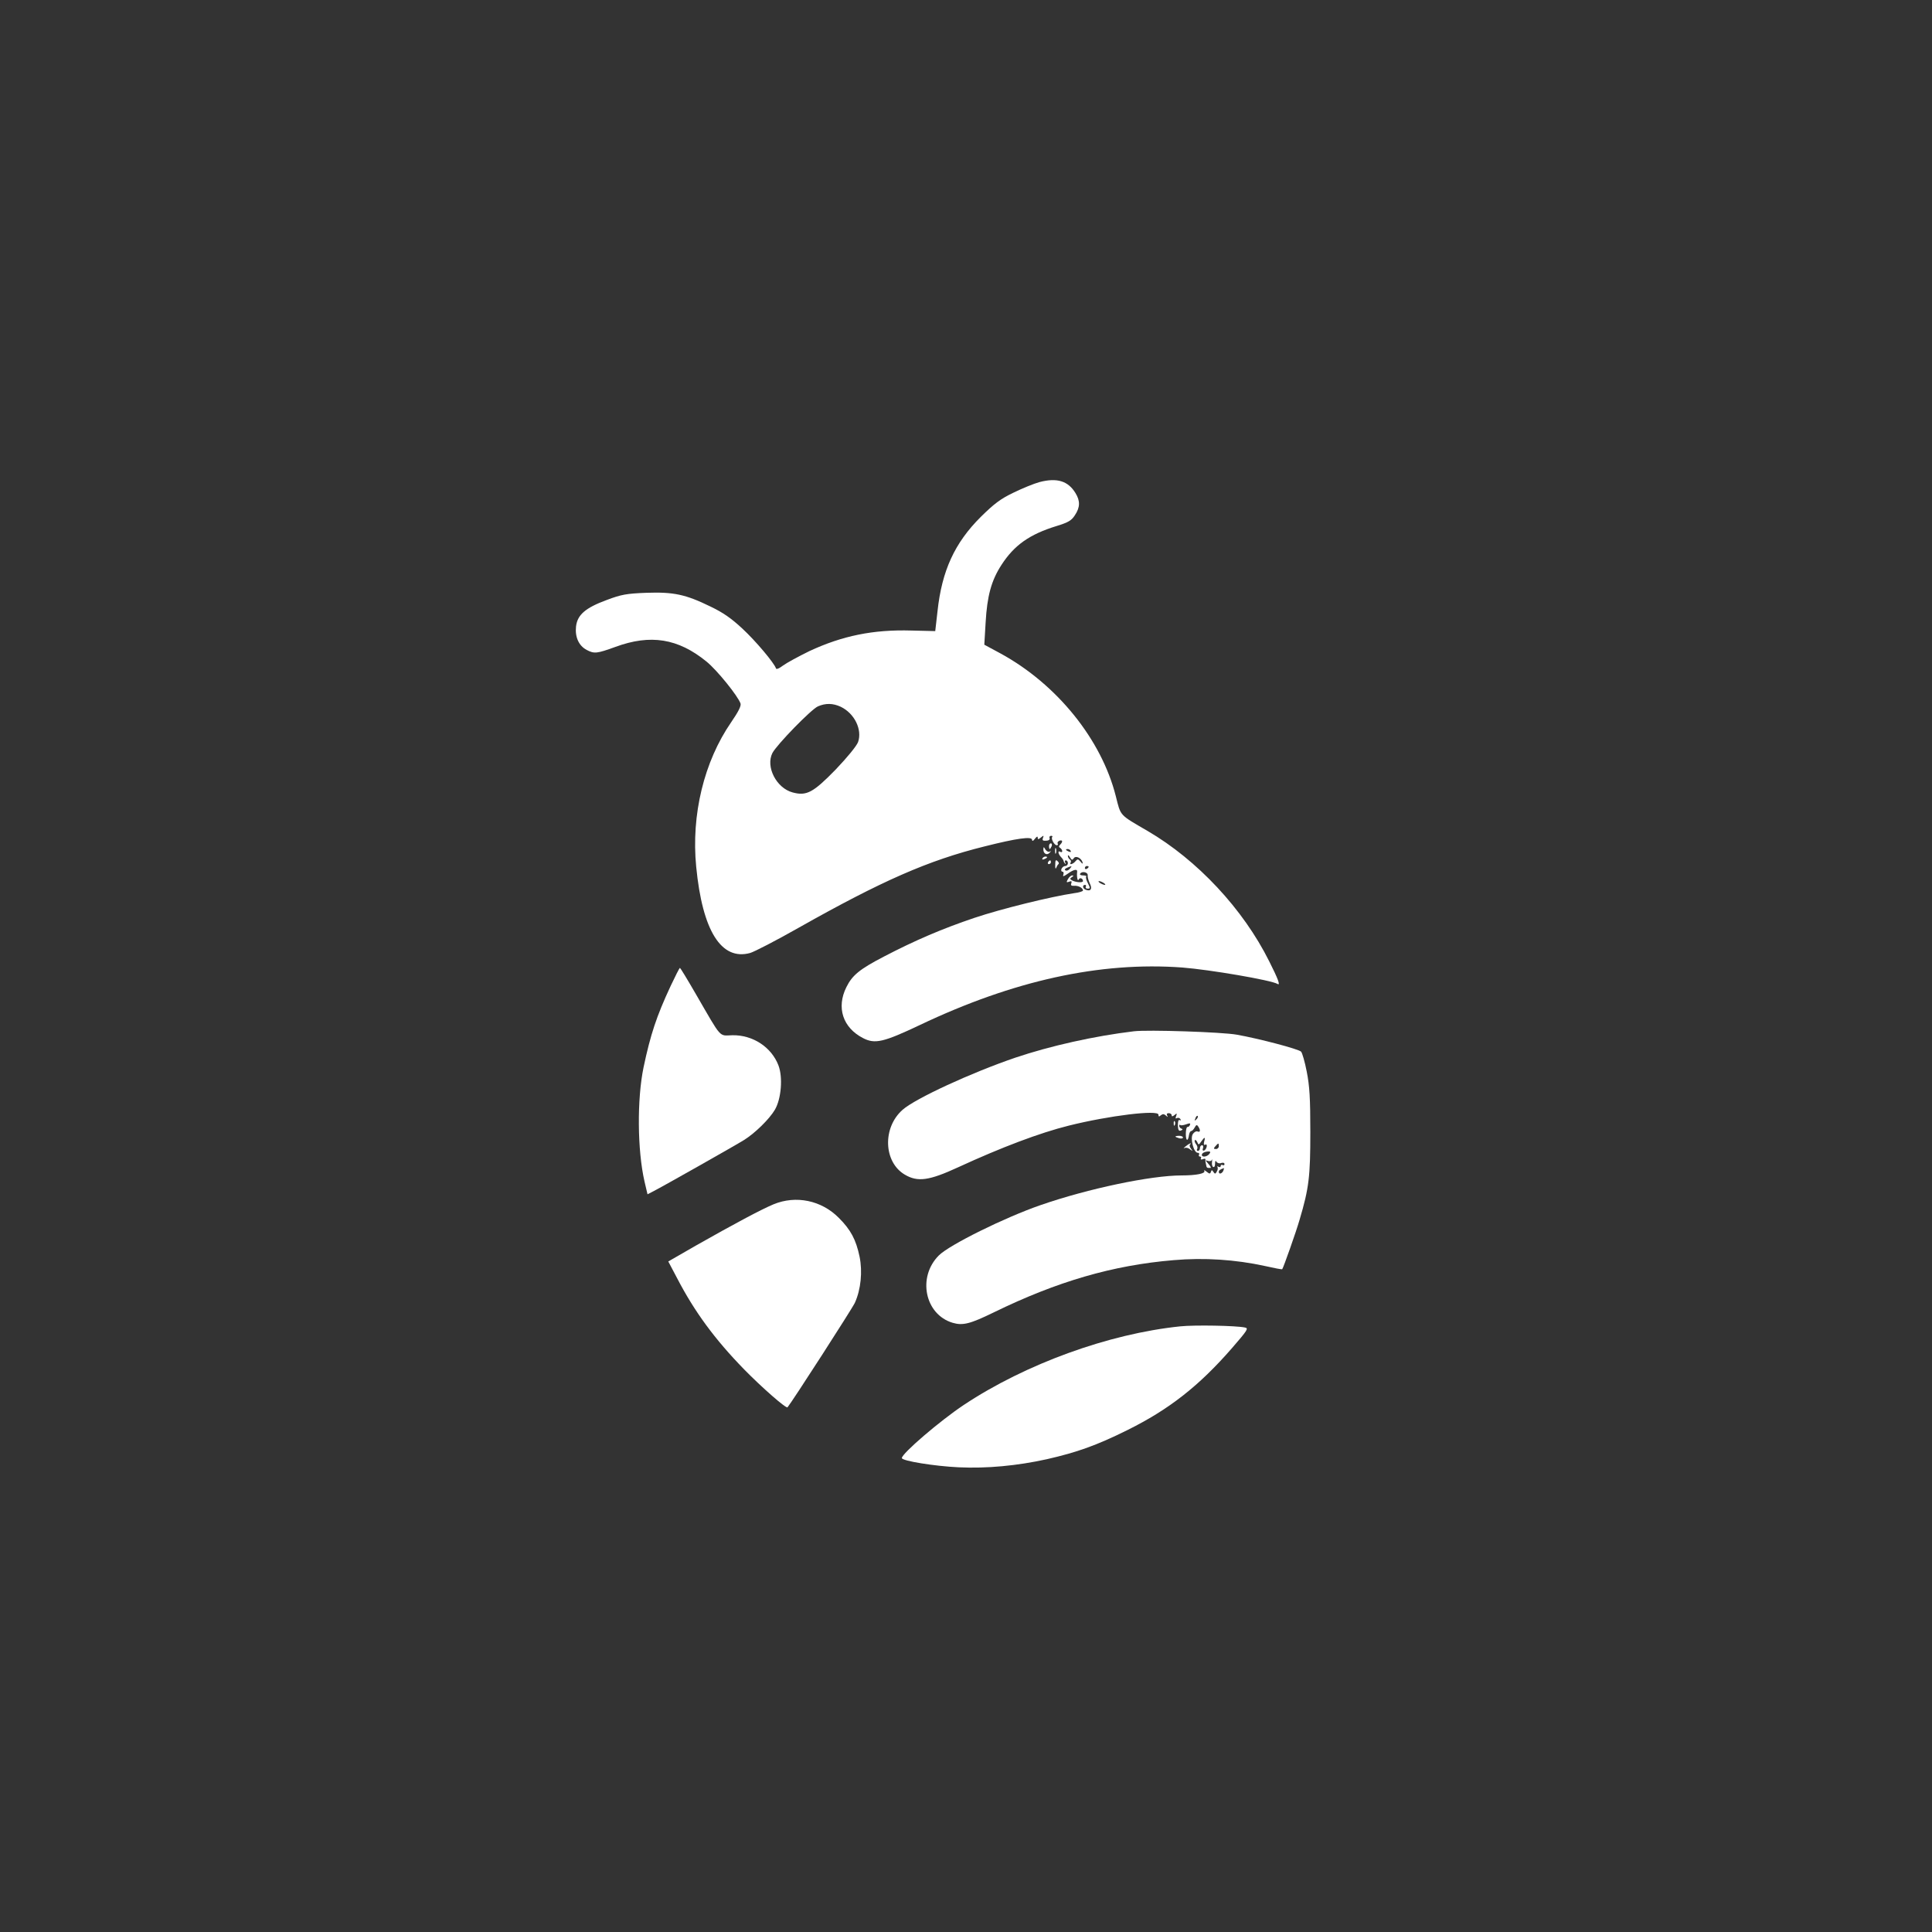
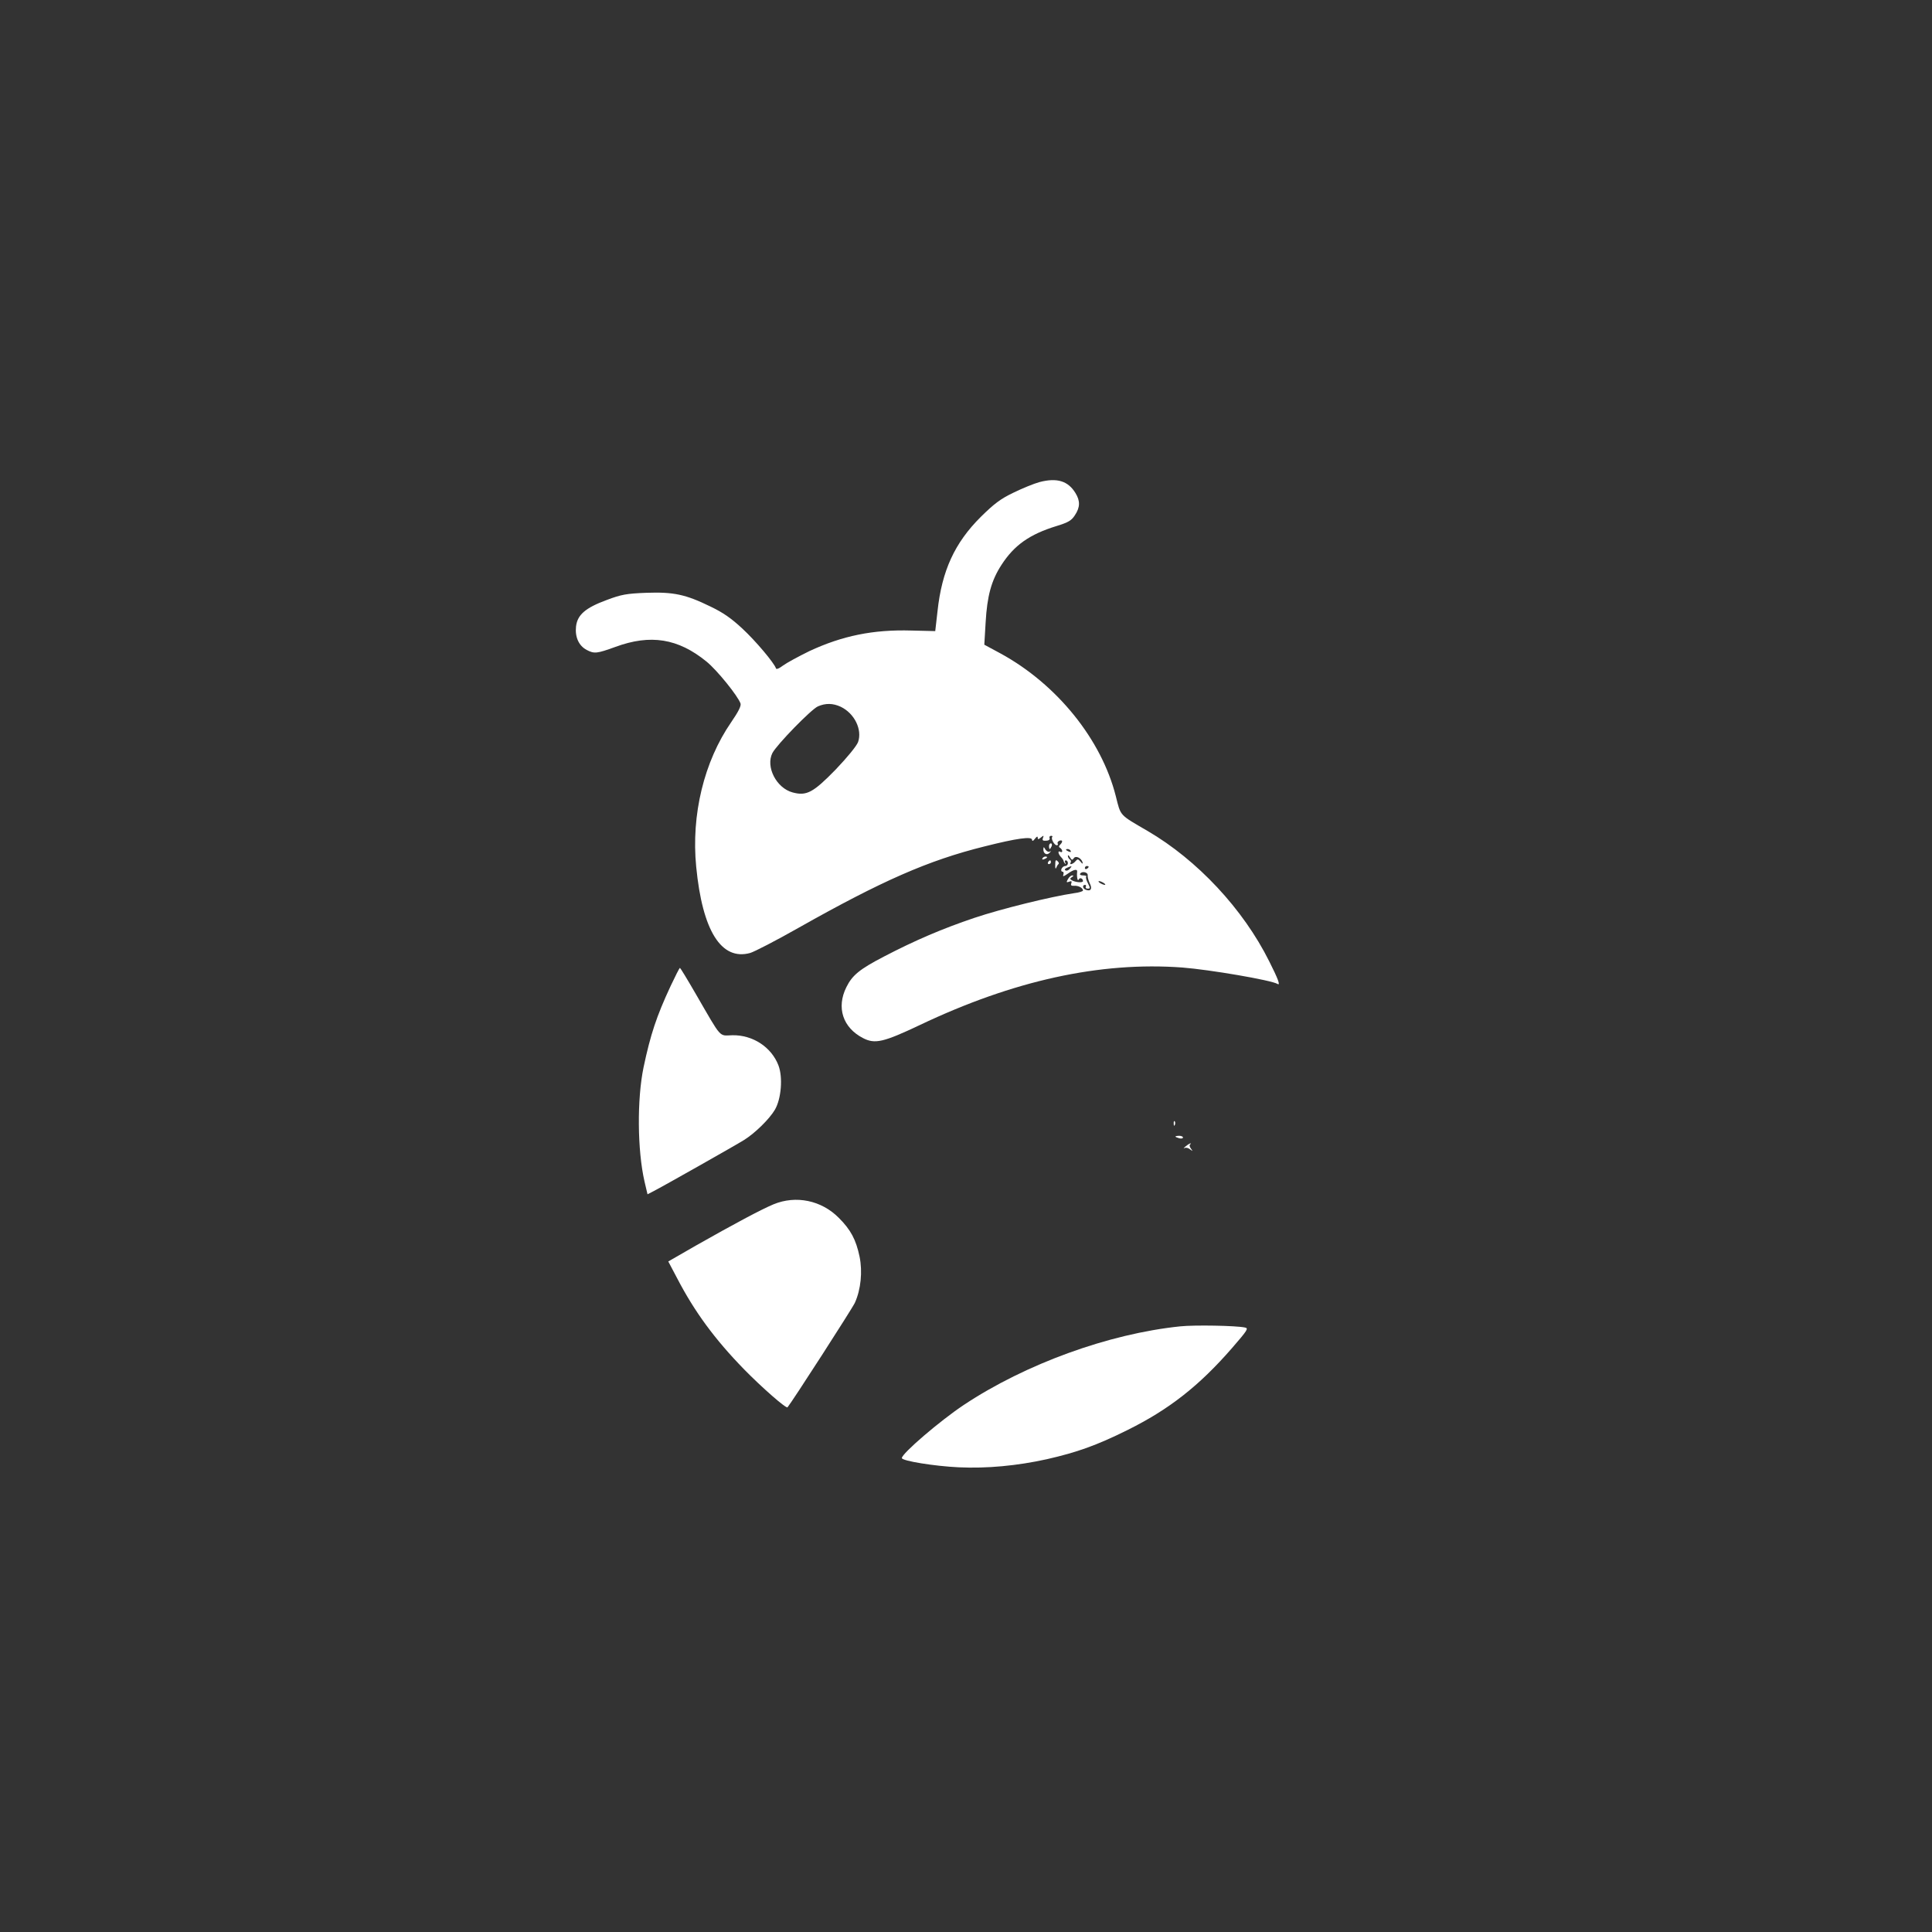
<svg xmlns="http://www.w3.org/2000/svg" version="1.0" width="1024pt" height="1024pt" viewBox="0 0 1024 1024" preserveAspectRatio="xMidYMid meet">
  <rect x="0" y="0" width="1024" height="1024" fill="#333333" stroke="none" />
  <g transform="translate(0,1024) scale(0.1,-0.1)" fill="#ffffff" stroke="none">
    <path d="M5510 7685 c-30 -8 -93 -34 -140 -57 -67 -32 -102 -59 -171 -127 -139 -138 -207 -286 -230 -501 l-12 -105 -126 3 c-203 6 -367 -28 -541 -109 -57 -28 -120 -62 -139 -76 -21 -16 -36 -22 -38 -16 -10 30 -108 146 -178 211 -58 54 -102 85 -169 117 -133 65 -196 78 -341 73 -104 -4 -132 -9 -209 -38 -114 -42 -156 -79 -163 -141 -6 -56 15 -102 57 -124 40 -21 54 -19 151 16 187 69 333 45 483 -77 56 -45 168 -184 181 -223 4 -13 -12 -44 -49 -98 -145 -210 -213 -492 -186 -767 33 -340 133 -499 286 -457 21 6 136 65 254 132 443 250 690 359 989 433 170 43 251 54 251 35 1 -9 6 -7 15 5 9 12 15 15 15 7 0 -11 3 -11 17 0 15 12 16 12 11 -2 -5 -13 -1 -16 16 -15 14 0 22 6 19 14 -3 6 1 12 8 12 7 0 9 -3 6 -6 -8 -9 11 -44 24 -44 6 0 8 4 5 9 -3 5 1 11 9 15 17 6 20 -5 4 -21 -8 -8 -8 -13 0 -17 6 -4 11 -12 11 -17 0 -6 -4 -7 -10 -4 -15 9 -12 -11 3 -27 7 -7 14 -17 14 -21 1 -5 5 -12 9 -15 4 -4 4 -1 0 6 -4 6 -2 12 3 12 6 0 11 -7 11 -15 0 -8 -6 -15 -14 -15 -8 0 -16 -7 -20 -15 -3 -8 -1 -15 5 -15 6 0 8 -7 5 -16 -4 -12 1 -10 23 5 33 24 53 27 50 9 -3 -24 3 -53 8 -40 5 13 23 7 23 -8 0 -10 -41 -7 -60 5 -10 6 -9 9 1 16 10 6 10 9 2 9 -7 0 -17 -9 -23 -20 -9 -16 -8 -19 7 -13 12 5 15 2 11 -9 -4 -10 0 -14 15 -13 22 2 47 -11 47 -25 0 -4 -21 -11 -47 -14 -121 -18 -383 -82 -529 -131 -169 -57 -314 -119 -479 -205 -129 -67 -168 -99 -199 -162 -54 -108 -19 -215 88 -270 63 -33 109 -22 301 69 496 236 956 337 1391 305 144 -11 472 -67 505 -87 17 -11 3 27 -44 120 -138 277 -381 537 -645 691 -151 88 -141 77 -168 184 -76 301 -312 593 -610 756 l-87 47 7 118 c8 140 30 222 84 305 68 105 149 162 292 206 62 19 79 29 97 57 28 42 29 76 3 118 -39 64 -98 82 -190 58z m-1054 -1191 c73 -35 115 -121 92 -187 -8 -21 -56 -80 -119 -146 -119 -122 -154 -141 -228 -121 -86 23 -144 136 -107 209 24 45 205 231 241 247 41 18 80 17 121 -2z m1219 -764 c3 -6 -1 -7 -9 -4 -18 7 -21 14 -7 14 6 0 13 -4 16 -10z m16 -39 c10 16 40 2 47 -22 2 -9 -2 -8 -11 4 -13 15 -16 15 -27 2 -13 -16 -35 -21 -25 -6 3 5 1 12 -5 16 -5 3 -10 12 -10 18 0 7 5 4 11 -7 9 -15 13 -16 20 -5z m-21 -56 c-7 -8 -17 -12 -23 -8 -6 4 -3 9 9 14 27 11 28 11 14 -6z m100 11 c0 -3 -4 -8 -10 -11 -5 -3 -10 -1 -10 4 0 6 5 11 10 11 6 0 10 -2 10 -4z m-5 -46 c-1 -8 4 -27 11 -42 15 -29 5 -44 -21 -34 -17 6 -20 26 -4 26 5 0 7 -4 4 -10 -3 -5 1 -10 10 -10 14 0 14 3 1 29 -9 16 -12 31 -9 35 4 3 -4 6 -16 6 -12 0 -20 4 -16 9 9 16 43 8 40 -9z m85 -40 c8 -5 11 -10 5 -10 -5 0 -17 5 -25 10 -8 5 -10 10 -5 10 6 0 17 -5 25 -10z" />
    <path d="M5560 5755 c0 -8 2 -15 4 -15 2 0 6 7 10 15 3 8 1 15 -4 15 -6 0 -10 -7 -10 -15z" />
    <path d="M5530 5738 c0 -23 19 -33 33 -18 9 10 9 11 0 6 -6 -3 -16 2 -22 11 -9 16 -10 16 -11 1z" />
-     <path d="M5592 5730 c0 -14 2 -19 5 -12 2 6 2 18 0 25 -3 6 -5 1 -5 -13z" />
    <path d="M5525 5690 c-3 -6 1 -7 9 -4 18 7 21 14 7 14 -6 0 -13 -4 -16 -10z" />
    <path d="M5593 5656 c-1 -17 2 -24 5 -16 3 8 8 17 12 20 4 3 2 10 -5 16 -9 9 -12 5 -12 -20z" />
    <path d="M5555 5670 c-3 -5 -1 -10 4 -10 6 0 11 5 11 10 0 6 -2 10 -4 10 -3 0 -8 -4 -11 -10z" />
    <path d="M3554 5013 c-74 -159 -106 -255 -143 -430 -35 -169 -33 -439 5 -605 l16 -68 31 16 c51 26 438 245 481 272 59 37 134 111 163 160 34 58 43 172 19 235 -37 97 -136 162 -244 160 -73 -2 -54 -23 -192 215 -45 78 -84 142 -86 142 -3 0 -25 -44 -50 -97z" />
-     <path d="M6010 4774 c-209 -25 -442 -77 -629 -140 -234 -80 -529 -216 -597 -276 -108 -95 -101 -278 12 -344 68 -40 128 -32 282 39 230 106 434 183 587 221 212 53 475 85 475 58 0 -11 3 -12 13 -3 10 8 17 7 27 -2 10 -9 11 -9 6 1 -4 7 -1 12 8 12 9 0 16 -5 16 -11 0 -8 5 -7 15 1 13 11 14 10 9 -5 -5 -12 -4 -16 4 -11 6 3 14 1 18 -5 4 -7 3 -9 -3 -6 -7 4 -10 -6 -10 -27 1 -26 5 -32 16 -28 10 4 11 7 3 10 -7 2 -12 9 -12 15 0 5 3 8 6 4 3 -3 17 -1 31 4 19 7 24 6 20 -3 -2 -7 -9 -12 -13 -11 -5 1 -9 -16 -9 -37 0 -39 12 -42 17 -5 2 11 7 20 11 20 5 0 13 8 19 19 8 15 12 16 19 5 13 -20 11 -32 -4 -26 -7 3 -19 -4 -25 -14 -15 -23 5 -99 26 -99 7 0 10 -4 7 -10 -3 -5 -1 -10 5 -10 6 0 8 -4 5 -10 -3 -6 1 -7 10 -4 9 4 15 3 14 -2 -1 -5 0 -12 1 -16 1 -5 3 -12 4 -18 0 -5 4 -10 9 -10 4 0 10 0 14 0 3 0 -2 10 -13 22 -16 18 -17 21 -2 15 9 -3 19 -1 21 6 2 7 2 2 1 -10 -2 -12 0 -25 6 -28 6 -3 10 4 10 17 0 16 3 19 8 10 5 -7 16 -10 25 -6 10 3 17 1 17 -6 0 -6 -4 -8 -10 -5 -5 3 -10 1 -10 -5 0 -6 -5 -8 -12 -4 -6 4 -8 3 -5 -2 3 -6 1 -16 -4 -24 -7 -13 -10 -13 -18 -1 -7 11 -9 11 -13 0 -4 -12 -8 -11 -23 1 -10 8 -16 10 -12 4 8 -14 -44 -24 -120 -24 -163 0 -496 -70 -747 -157 -191 -66 -484 -211 -540 -267 -115 -115 -74 -313 73 -357 54 -16 93 -6 218 55 336 164 631 250 954 277 161 14 328 3 483 -31 49 -11 90 -19 92 -17 6 7 75 202 92 262 50 168 57 230 57 465 0 180 -4 244 -19 320 -10 52 -24 100 -30 106 -13 14 -227 70 -341 90 -77 14 -472 27 -545 18z m331 -467 c-10 -9 -11 -8 -5 6 3 10 9 15 12 12 3 -3 0 -11 -7 -18z m41 -119 c-3 -13 -1 -19 6 -15 6 4 9 0 8 -10 -2 -9 -8 -19 -14 -21 -7 -2 -10 3 -6 12 3 9 1 16 -5 16 -6 0 -11 -7 -11 -15 0 -8 -5 -15 -11 -15 -5 0 -7 5 -4 10 4 6 1 18 -6 26 -6 8 -9 17 -6 21 4 3 9 -2 13 -11 6 -15 8 -15 21 4 18 26 23 25 15 -2z m78 -23 c0 -8 -7 -15 -15 -15 -13 0 -14 3 -3 15 16 18 18 18 18 0z m-51 -42 c-13 -15 -39 -18 -39 -4 0 10 17 18 37 18 9 0 10 -4 2 -14z m75 -88 c-7 -16 -24 -21 -24 -6 0 8 7 13 27 20 1 1 0 -6 -3 -14z" />
    <path d="M6221 4284 c0 -11 3 -14 6 -6 3 7 2 16 -1 19 -3 4 -6 -2 -5 -13z" />
    <path d="M6230 4216 c0 -2 9 -6 20 -9 11 -3 20 -1 20 4 0 5 -9 9 -20 9 -11 0 -20 -2 -20 -4z" />
    <path d="M6284 4164 c-10 -8 -13 -13 -6 -9 7 4 21 1 30 -7 15 -11 15 -11 5 3 -7 9 -10 19 -6 22 13 13 -4 7 -23 -9z" />
    <path d="M4100 3857 c-65 -27 -209 -104 -412 -219 l-146 -84 47 -89 c92 -177 199 -323 355 -483 95 -97 223 -209 230 -201 23 27 344 525 357 554 32 71 41 165 25 244 -19 91 -47 143 -110 206 -92 93 -227 121 -346 72z" />
    <path d="M6255 3210 c-378 -39 -819 -199 -1146 -416 -129 -86 -329 -258 -329 -282 0 -15 173 -43 301 -49 149 -7 310 8 468 43 158 36 263 73 426 154 222 110 381 235 555 435 83 96 89 105 68 109 -48 10 -266 14 -343 6z" />
  </g>
</svg>